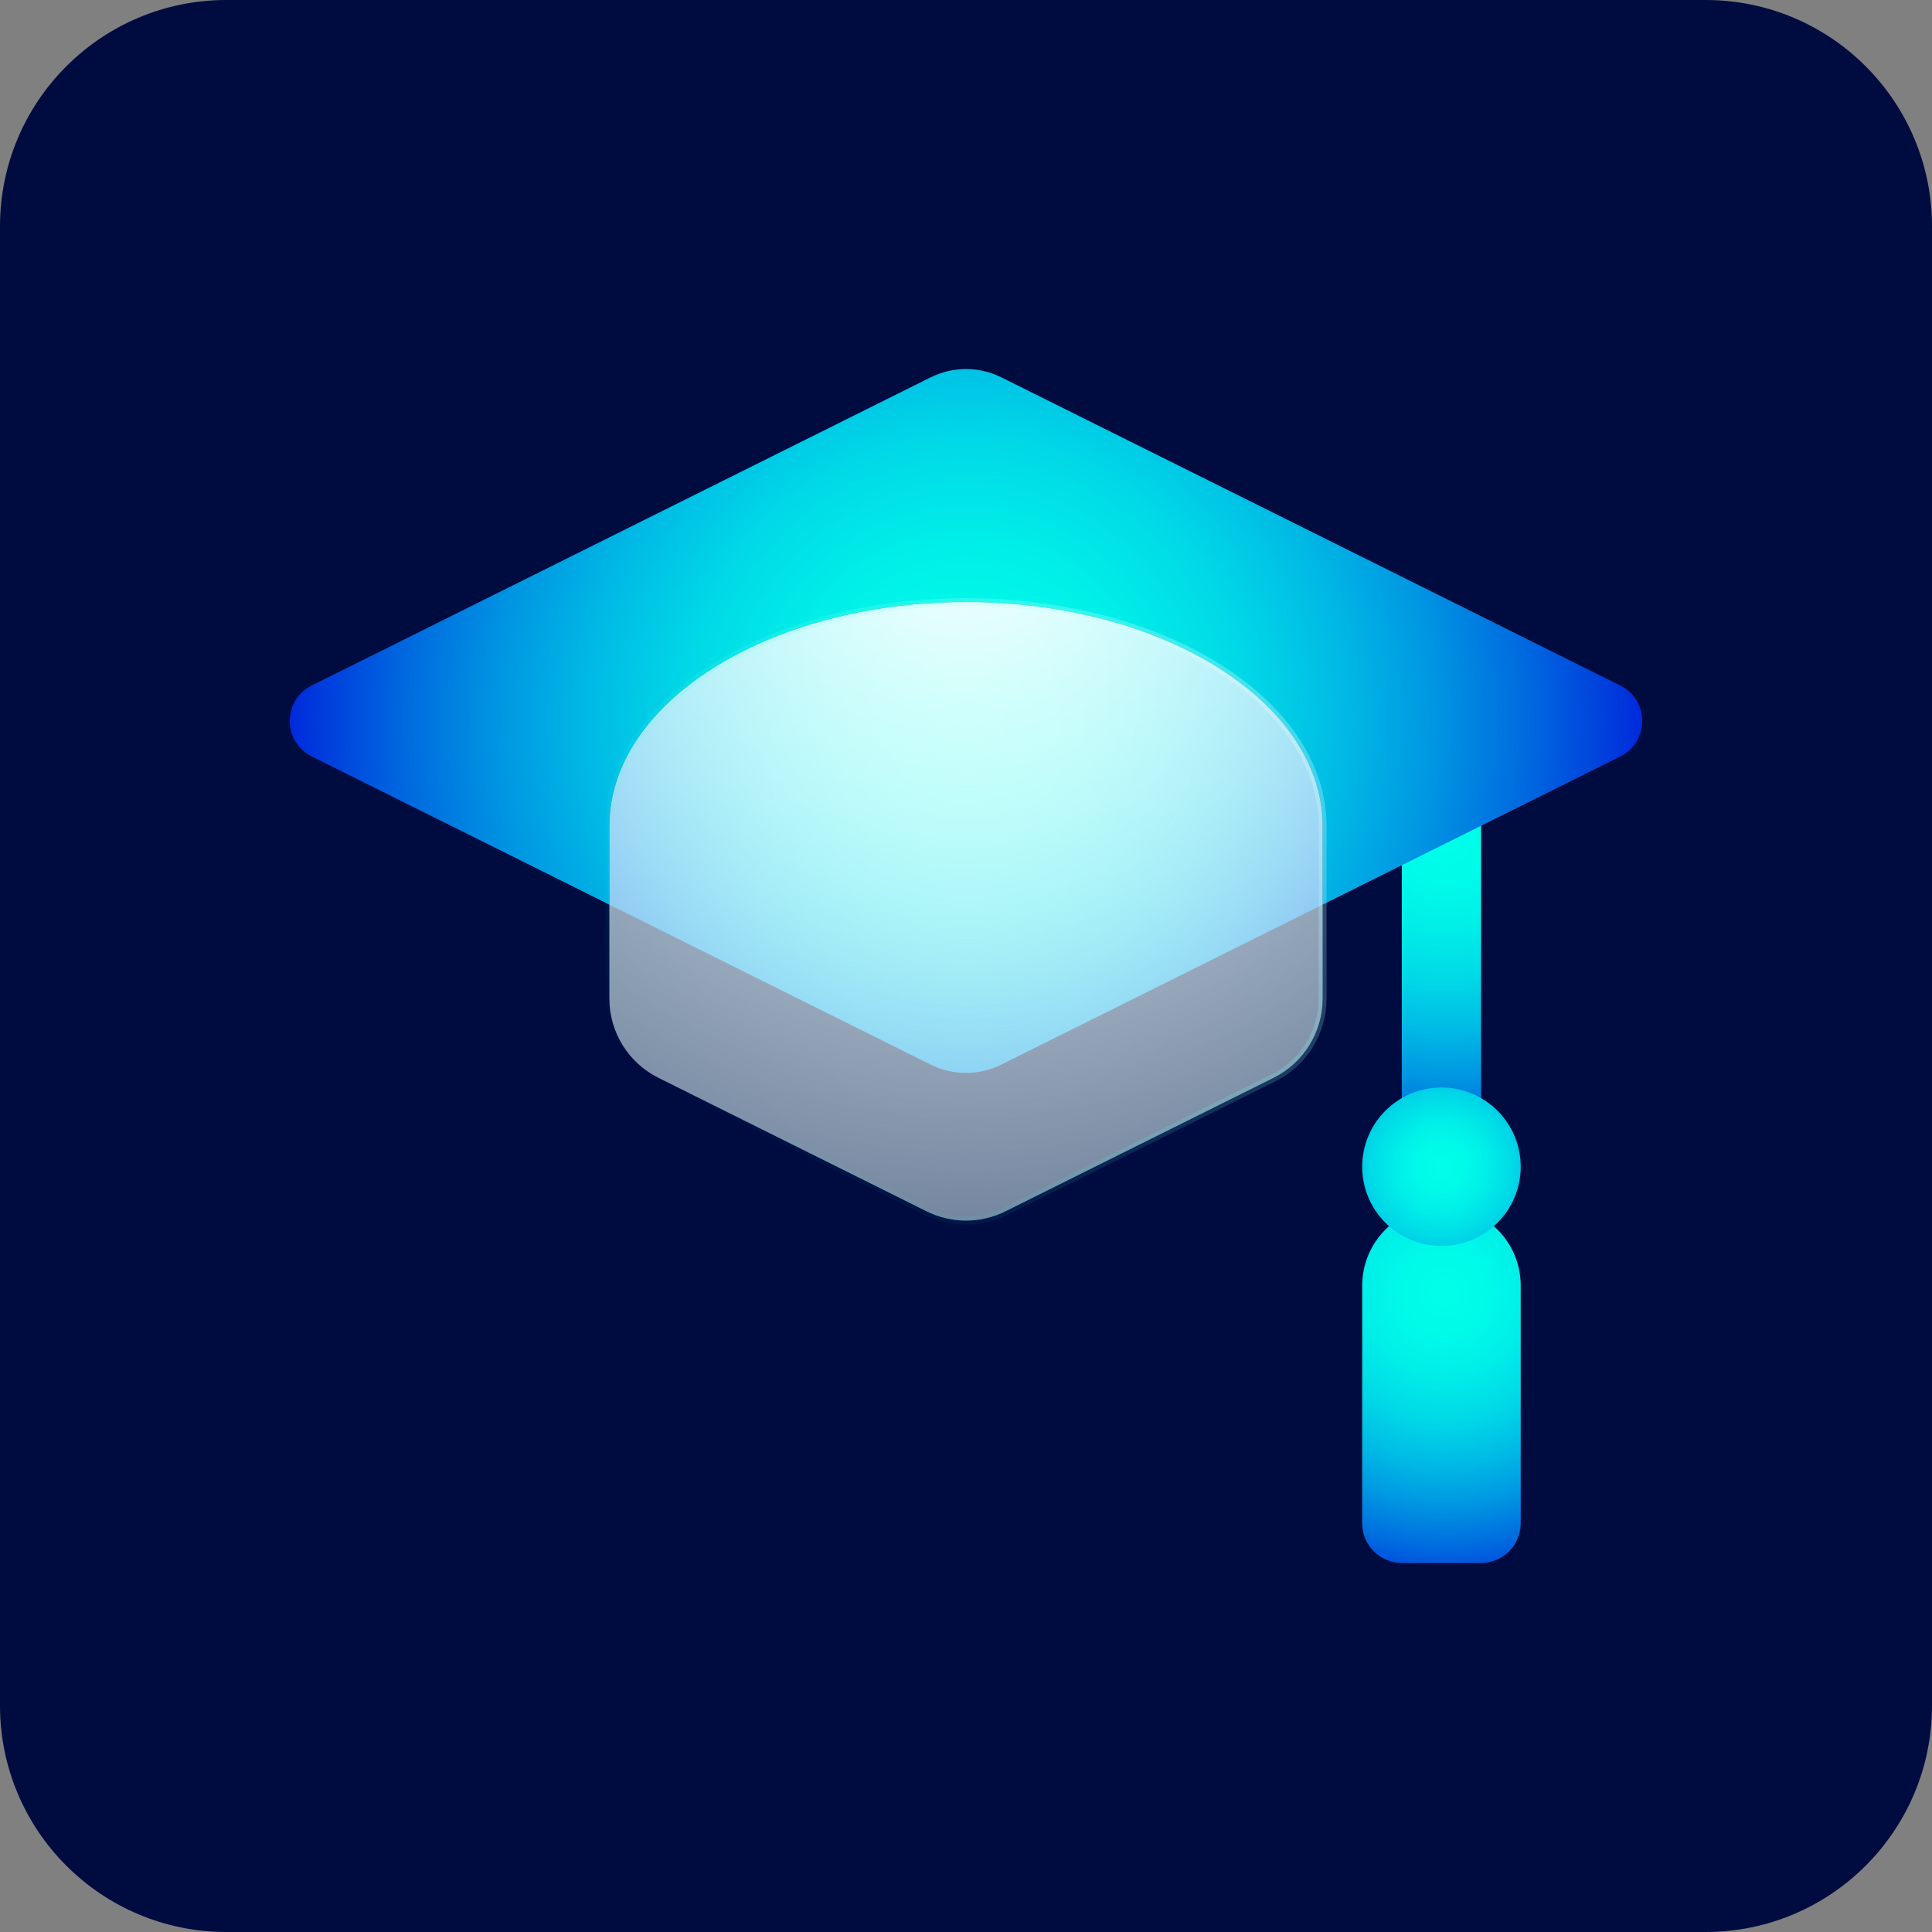
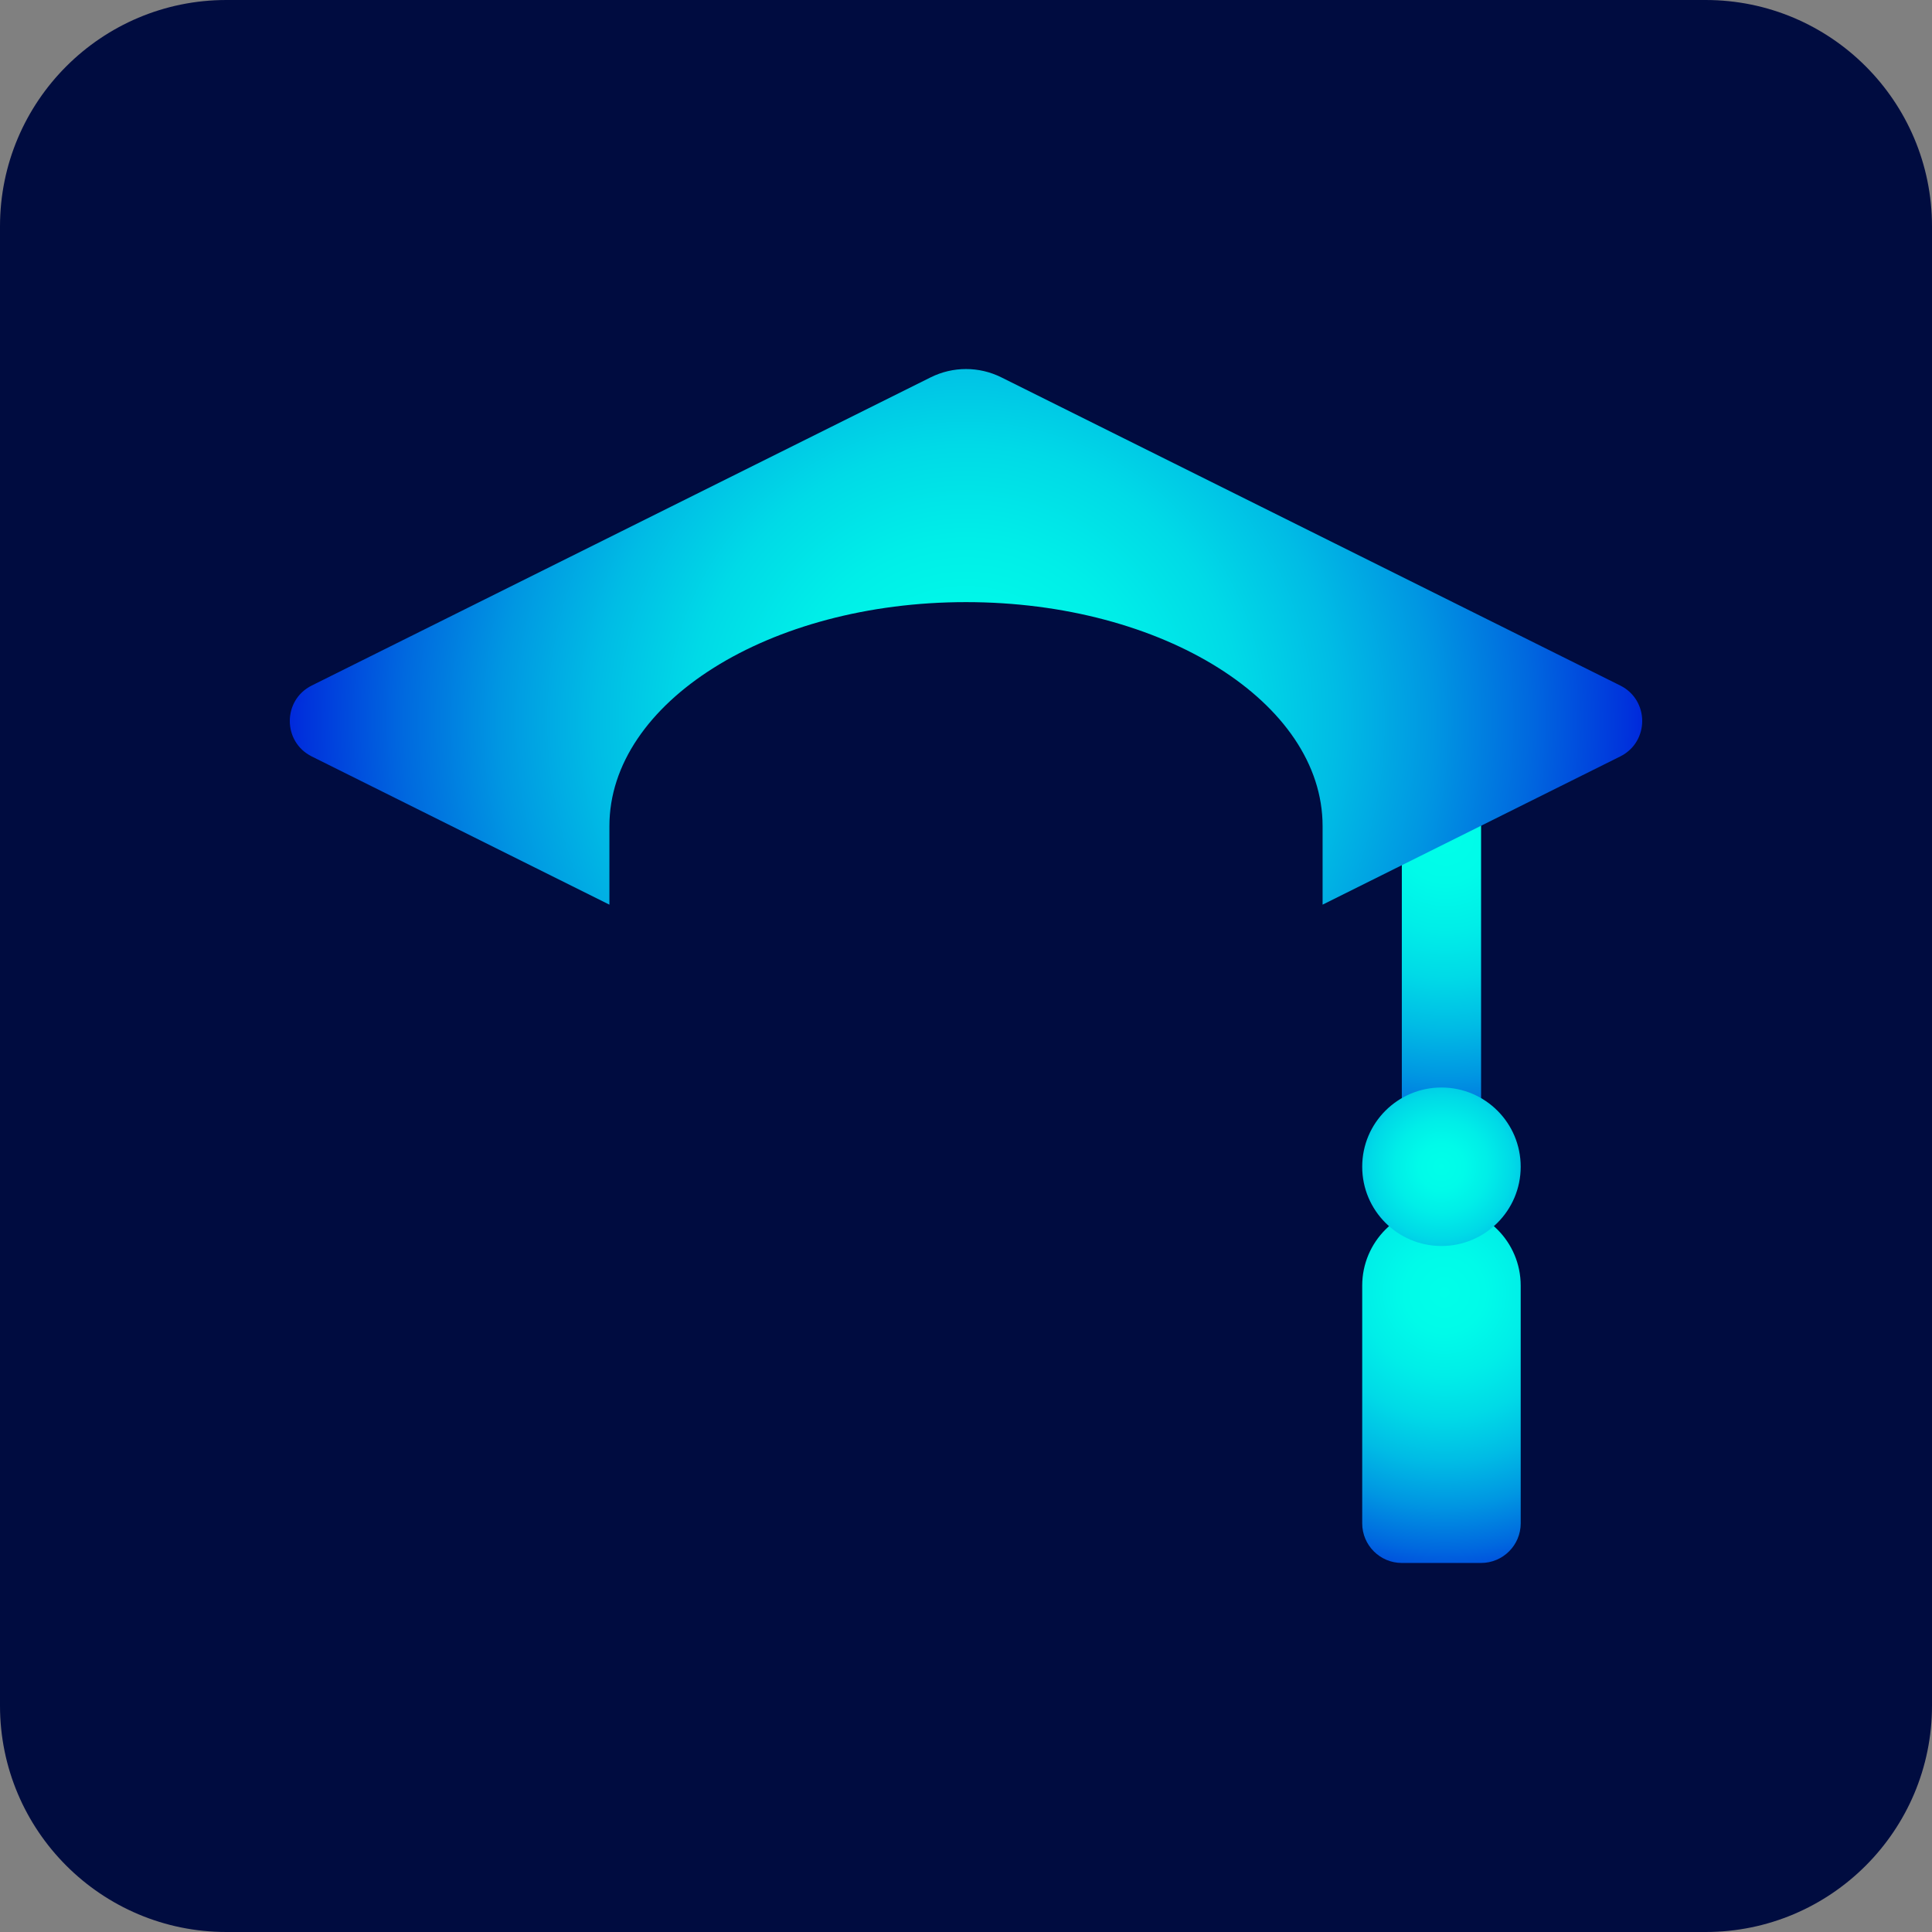
<svg xmlns="http://www.w3.org/2000/svg" xmlns:xlink="http://www.w3.org/1999/xlink" id="Capa_1" enable-background="new 0 0 512 512" viewBox="0 0 512 512">
  <rect x="0" y="0" width="512" height="512" fill="#808080" stroke="none" />
  <linearGradient id="lg1">
    <stop offset="0" stop-color="#00ffe9" />
    <stop offset=".12" stop-color="#00fbe9" />
    <stop offset=".245" stop-color="#00eee8" />
    <stop offset=".372" stop-color="#00dae7" />
    <stop offset=".501" stop-color="#00bce5" />
    <stop offset=".63" stop-color="#0097e2" />
    <stop offset=".761" stop-color="#0069df" />
    <stop offset=".89" stop-color="#0034dc" />
    <stop offset="1" stop-color="#0000d9" />
  </linearGradient>
  <radialGradient id="SVGID_1_" cx="382.831" cy="342.48" gradientUnits="userSpaceOnUse" r="89.39" xlink:href="#lg1" />
  <radialGradient id="SVGID_00000168101900642788738940000003529631759468716939_" cx="383.108" cy="221.771" gradientUnits="userSpaceOnUse" r="100.596" xlink:href="#lg1" />
  <radialGradient id="SVGID_00000026882610018764228590000017910614033765036173_" cx="382" cy="309.2" gradientUnits="userSpaceOnUse" r="50.531" xlink:href="#lg1" />
  <clipPath id="SVGID_00000028286643837806958010000018360617192650942342_">
-     <path id="SVGID_00000128447964061299018420000001500686330614494895_" d="m256 159.57c-52.191 0-94.5 26.574-94.5 59.355v45.727c0 8.889 5.03 17.012 12.986 20.974l71.07 35.388c6.577 3.275 14.31 3.275 20.887 0l71.07-35.388c7.957-3.962 12.986-12.085 12.986-20.974v-45.727c.001-32.781-42.308-59.355-94.499-59.355" />
+     <path id="SVGID_00000128447964061299018420000001500686330614494895_" d="m256 159.57c-52.191 0-94.5 26.574-94.5 59.355v45.727c0 8.889 5.03 17.012 12.986 20.974l71.07 35.388c6.577 3.275 14.31 3.275 20.887 0l71.07-35.388c7.957-3.962 12.986-12.085 12.986-20.974c.001-32.781-42.308-59.355-94.499-59.355" />
  </clipPath>
  <radialGradient id="SVGID_00000109012919808318190360000008220574776352584877_" cx="255.984" cy="191.06" gradientUnits="userSpaceOnUse" r="142.842" xlink:href="#lg1" />
  <radialGradient id="SVGID_00000071542024804326669110000004747132160287756218_" cx="255.998" cy="191.069" gradientUnits="userSpaceOnUse" r="196.227" xlink:href="#lg1" />
  <radialGradient id="SVGID_00000099633932413359719540000012085303012391243158_" cx="256" cy="241.52" gradientUnits="userSpaceOnUse" r="88.448">
    <stop offset="0" stop-color="#fff" />
    <stop offset="1" stop-color="#e5feff" />
  </radialGradient>
  <radialGradient id="SVGID_00000168109169034554209350000004108251347113377416_" cx="256" cy="132.159" gradientUnits="userSpaceOnUse" r="232.299">
    <stop offset="0" stop-color="#fff" />
    <stop offset=".239" stop-color="#f3ffff" stop-opacity=".761" />
    <stop offset=".578" stop-color="#e9feff" stop-opacity=".422" />
    <stop offset="1" stop-color="#e5feff" stop-opacity="0" />
  </radialGradient>
  <linearGradient id="SVGID_00000173129305828094052790000012314097584861480362_" gradientUnits="userSpaceOnUse" x1="189.872" x2="322.128" y1="304.215" y2="171.959">
    <stop offset="0" stop-color="#00ffea" stop-opacity="0" />
    <stop offset=".092" stop-color="#09ffeb" stop-opacity=".028" />
    <stop offset=".241" stop-color="#21ffed" stop-opacity=".072" />
    <stop offset=".43" stop-color="#49fff1" stop-opacity=".129" />
    <stop offset=".651" stop-color="#80fef6" stop-opacity=".195" />
    <stop offset=".896" stop-color="#c6fefc" stop-opacity=".269" />
    <stop offset="1" stop-color="#e5feff" stop-opacity=".3" />
  </linearGradient>
  <g>
    <path d="m452 512h-392c-33.137 0-60-26.863-60-60v-392c0-33.137 26.863-60 60-60h392c33.137 0 60 26.863 60 60v392c0 33.137-26.863 60-60 60z" fill="#000c40" />
    <g>
      <path d="m403 340.7v63c0 5.799-4.701 10.5-10.5 10.5h-21c-5.799 0-10.5-4.701-10.5-10.5v-63c0-11.598 9.402-21 21-21s21 9.402 21 21z" fill="url(#SVGID_1_)" />
      <path d="m371.5 194.981h21v114.219h-21z" fill="url(#SVGID_00000168101900642788738940000003529631759468716939_)" />
      <circle cx="382" cy="309.2" fill="url(#SVGID_00000026882610018764228590000017910614033765036173_)" r="21" />
      <g>
-         <path clip-path="url(#SVGID_00000028286643837806958010000018360617192650942342_)" d="m246.64 100.001-164.02 81.669c-7.76 3.864-7.76 14.935 0 18.799l164.02 81.669c5.895 2.935 12.826 2.935 18.721 0l164.02-81.669c7.76-3.864 7.76-14.935 0-18.799l-164.02-81.669c-5.896-2.935-12.826-2.935-18.721 0z" fill="url(#SVGID_00000109012919808318190360000008220574776352584877_)" />
-       </g>
+         </g>
      <path d="m429.38 181.67-164.02-81.669c-5.895-2.935-12.826-2.935-18.721 0l-164.019 81.669c-7.76 3.864-7.76 14.935 0 18.798l78.879 39.276v-20.82c0-32.781 42.309-59.355 94.501-59.355s94.501 26.574 94.501 59.355v20.82l78.879-39.276c7.76-3.863 7.76-14.934 0-18.798z" fill="url(#SVGID_00000071542024804326669110000004747132160287756218_)" />
      <g opacity=".4">
-         <path d="m256 159.57c-52.191 0-94.5 26.574-94.5 59.355v45.727c0 8.889 5.03 17.012 12.986 20.974l71.07 35.388c6.577 3.275 14.31 3.275 20.887 0l71.07-35.388c7.957-3.962 12.986-12.085 12.986-20.974v-45.727c.001-32.781-42.308-59.355-94.499-59.355" fill="url(#SVGID_00000099633932413359719540000012085303012391243158_)" />
-       </g>
-       <path d="m256 159.57c-52.191 0-94.5 26.574-94.5 59.355v45.727c0 8.889 5.03 17.012 12.986 20.974l71.07 35.388c6.577 3.275 14.31 3.275 20.887 0l71.07-35.388c7.957-3.962 12.986-12.085 12.986-20.974v-45.727c.001-32.781-42.308-59.355-94.499-59.355" style="stroke-width:2.1;stroke-linecap:round;stroke-linejoin:round;stroke-miterlimit:10;fill:url(#SVGID_00000168109169034554209350000004108251347113377416_);stroke:url(#SVGID_00000173129305828094052790000012314097584861480362_)" />
+         </g>
    </g>
  </g>
  <g />
  <g />
  <g />
  <g />
  <g />
  <g />
  <g />
  <g />
  <g />
  <g />
  <g />
  <g />
  <g />
  <g />
  <g />
</svg>